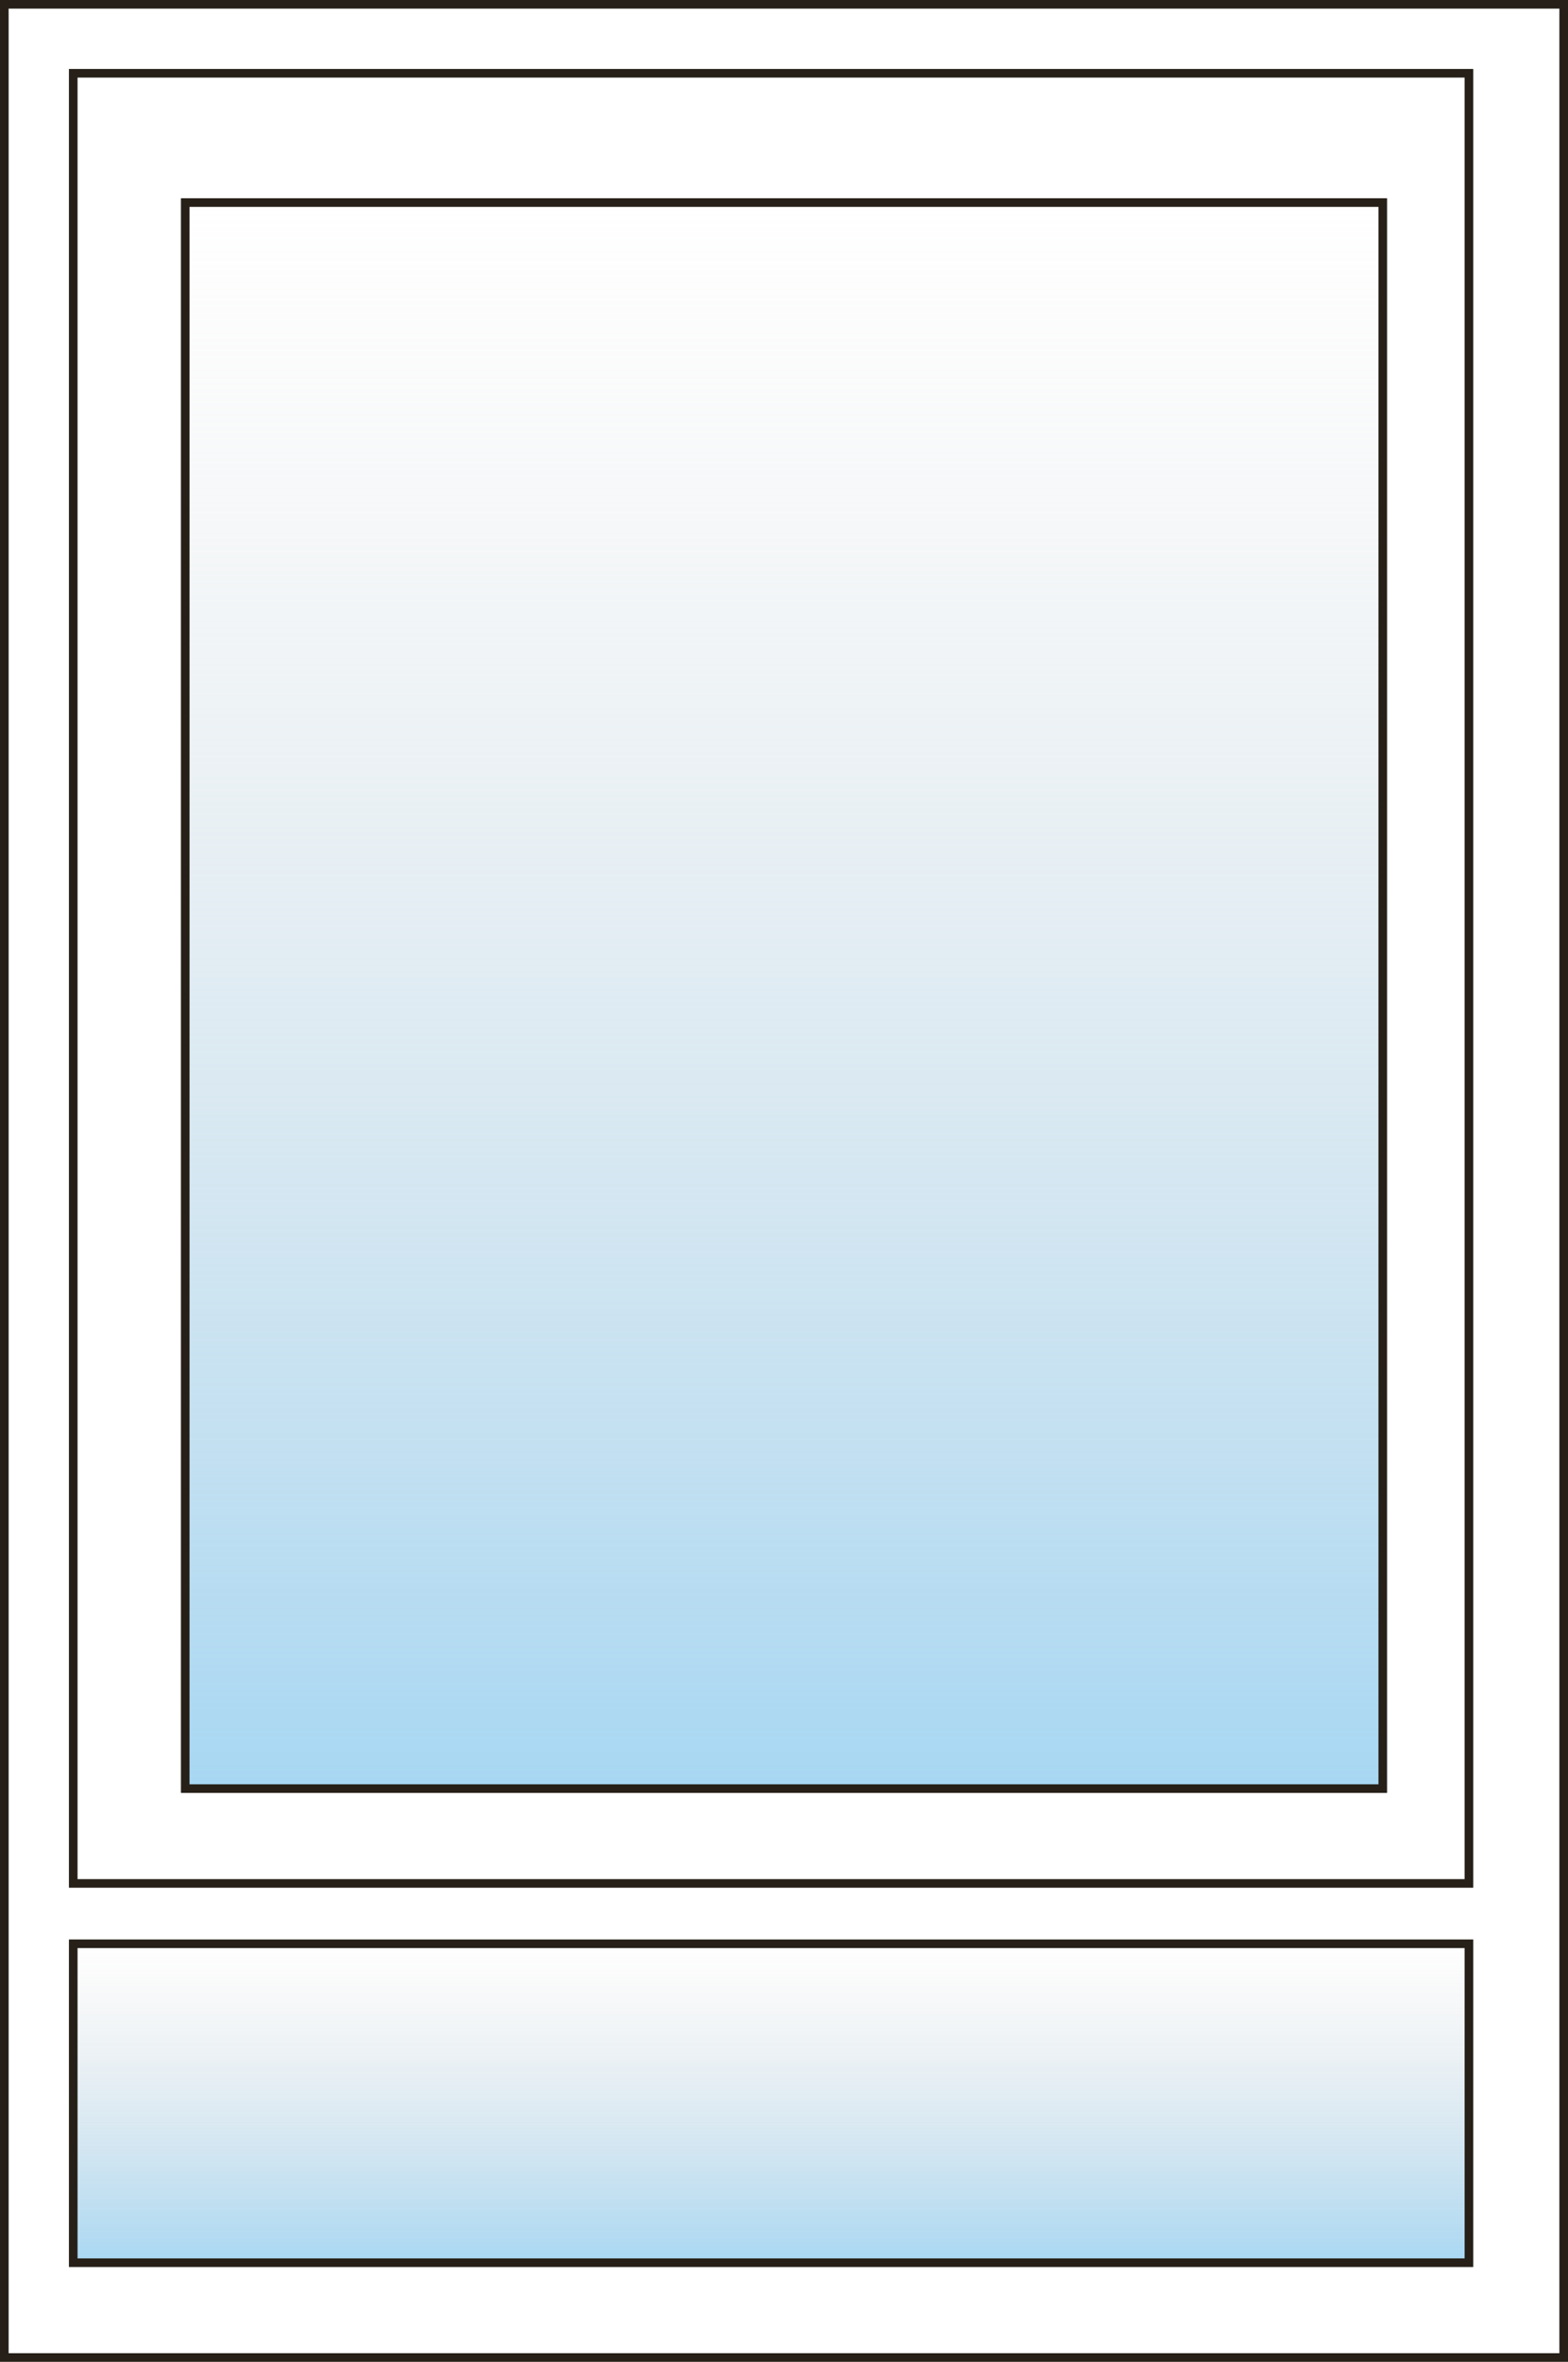
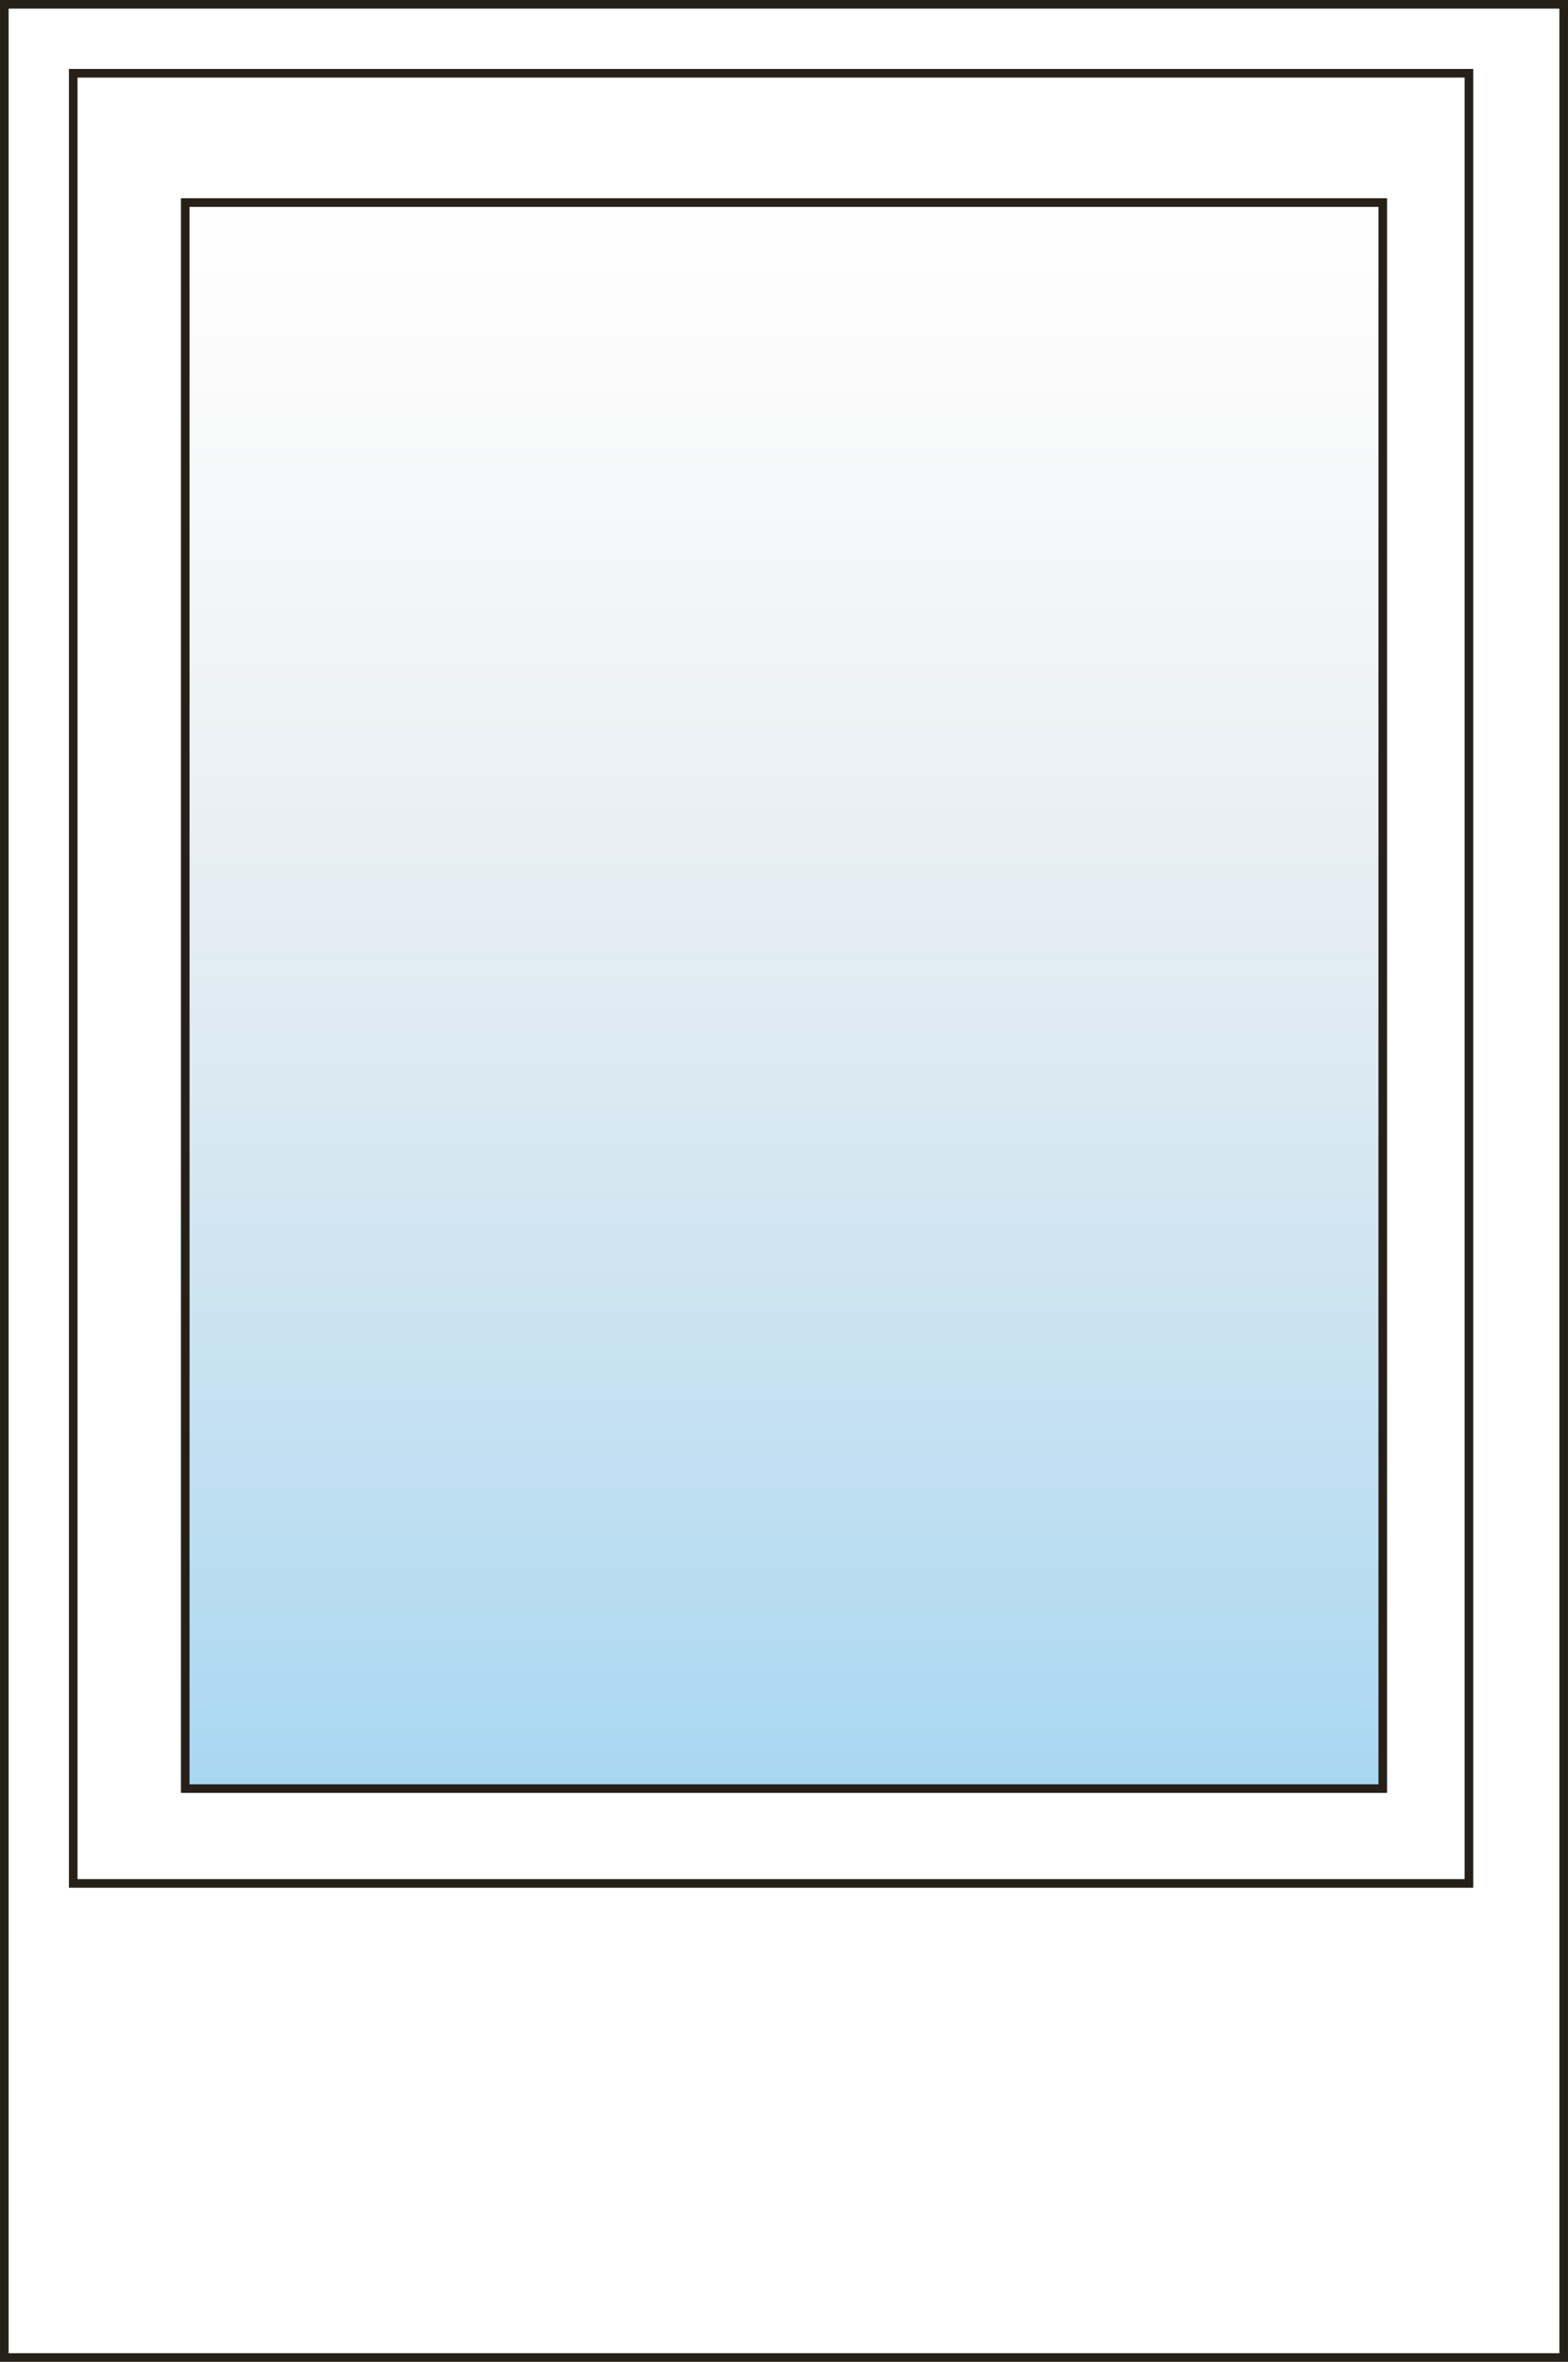
<svg xmlns="http://www.w3.org/2000/svg" width="182" height="274" viewBox="0 0 182 274" fill="none">
  <rect x="21.5" y="23.5" width="139" height="184" fill="url(#paint0_linear_1187_36453)" stroke="#262018" />
-   <rect x="8.5" y="225.5" width="162" height="37" fill="url(#paint1_linear_1187_36453)" stroke="#262018" />
  <rect x="0.5" y="0.5" width="181" height="273" stroke="#262018" />
  <rect x="8.5" y="8.5" width="162" height="210" stroke="#262018" />
  <defs>
    <linearGradient id="paint0_linear_1187_36453" x1="91" y1="23" x2="91" y2="208" gradientUnits="userSpaceOnUse">
      <stop stop-color="#D9D9D9" stop-opacity="0" />
      <stop offset="1" stop-color="#A7D7F3" />
    </linearGradient>
    <linearGradient id="paint1_linear_1187_36453" x1="89.5" y1="225" x2="89.5" y2="263" gradientUnits="userSpaceOnUse">
      <stop stop-color="#D9D9D9" stop-opacity="0" />
      <stop offset="1" stop-color="#A7D7F3" />
    </linearGradient>
  </defs>
</svg>